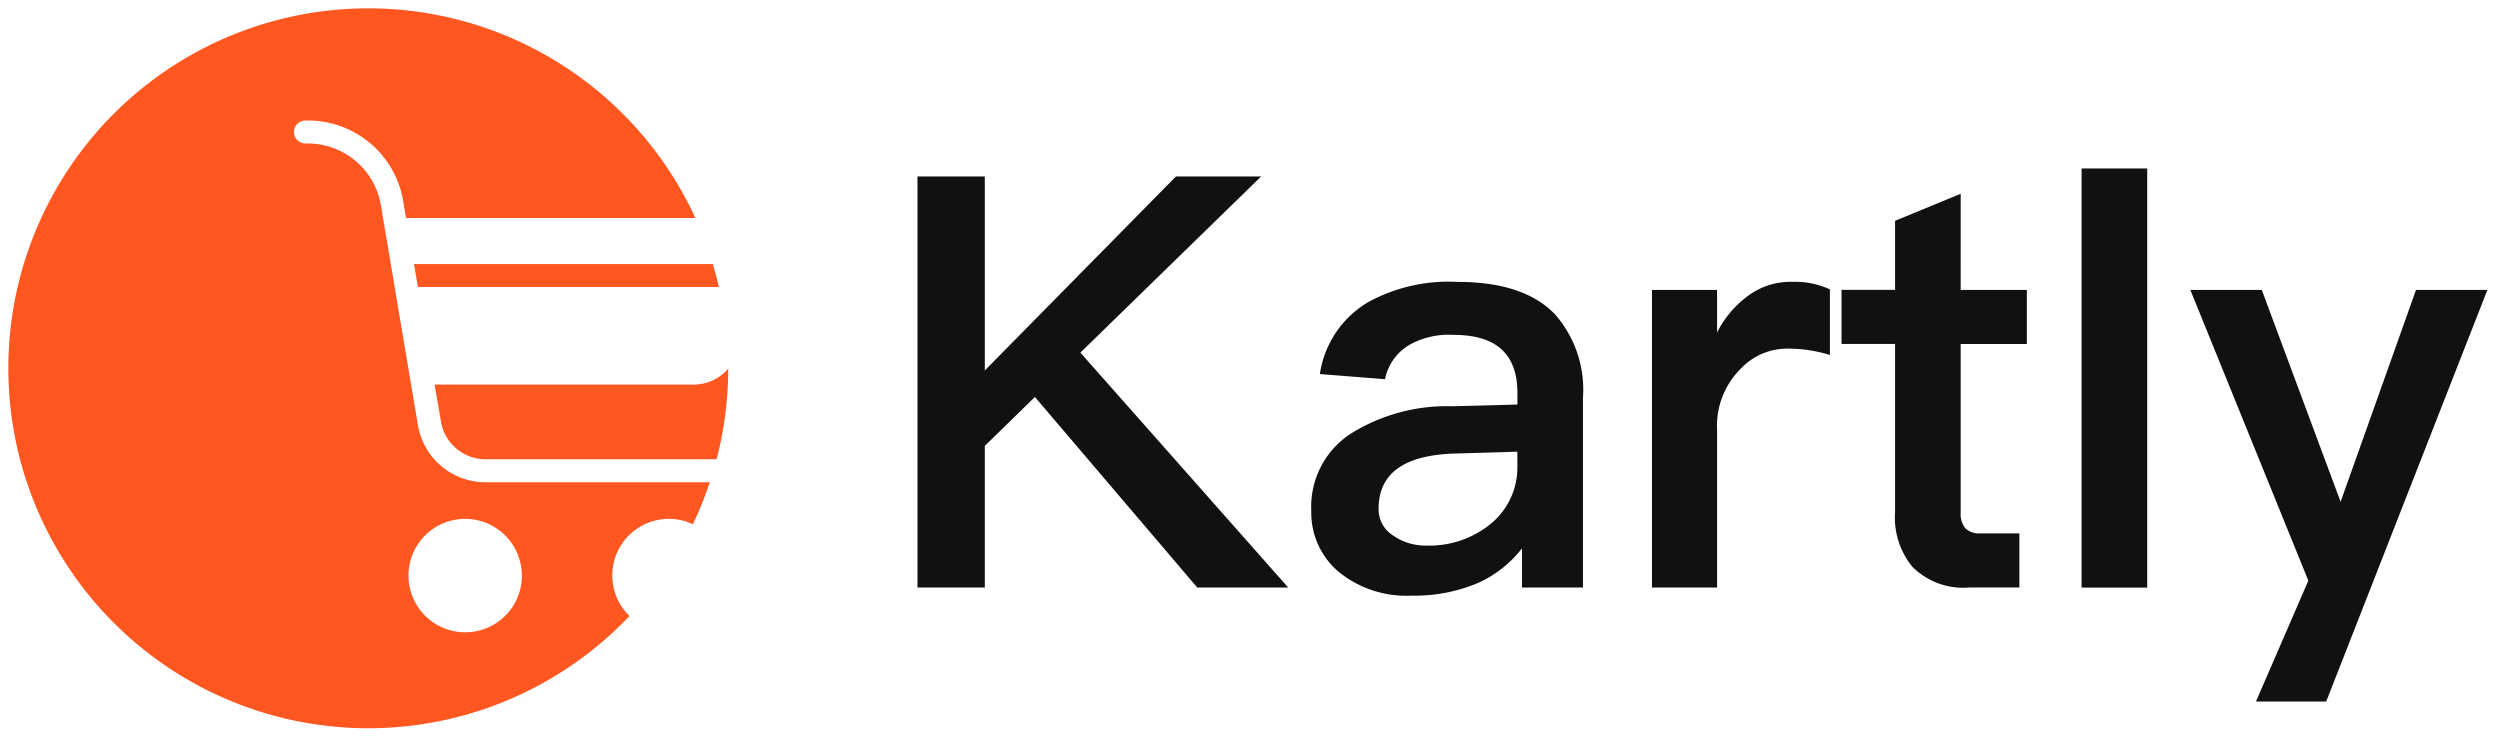
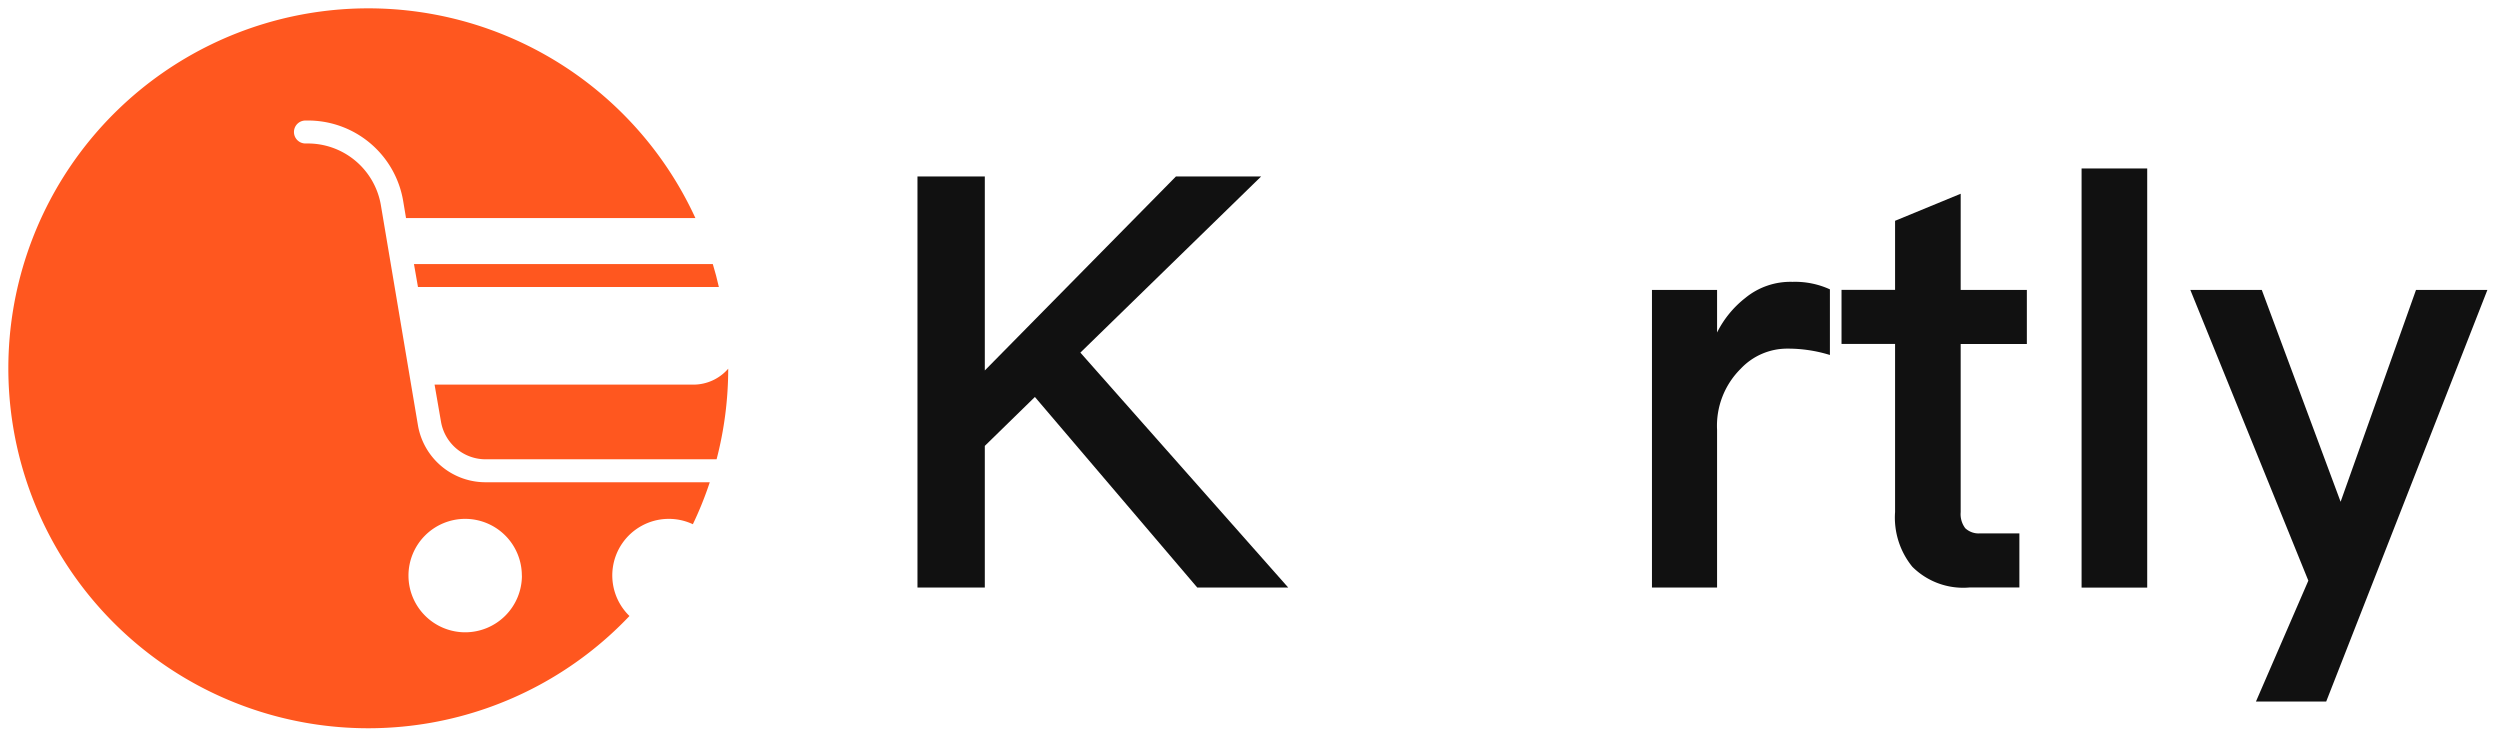
<svg xmlns="http://www.w3.org/2000/svg" width="145.901" height="43" viewBox="0 0 145.901 43">
  <g id="Group_9707" data-name="Group 9707" transform="translate(-3298.5 16795.5)">
    <g id="Group_9697" data-name="Group 9697" transform="translate(3299 -16795)">
      <path id="Path_23646" data-name="Path 23646" d="M297.9,422.36l-2.178-12.934a4.327,4.327,0,0,0-4.326-3.552h-.068a.67.67,0,0,1,0-1.34h.068a5.631,5.631,0,0,1,5.634,4.688l.168,1.005h16.888a21.007,21.007,0,1,0-3.848,23.223,3.3,3.3,0,0,1,3.7-5.356,20.809,20.809,0,0,0,.987-2.45H301.887A4,4,0,0,1,297.9,422.36Zm6.061,8.731a3.31,3.31,0,1,1-3.311-3.31A3.31,3.31,0,0,1,303.957,431.092Z" transform="translate(-274.002 -398)" fill="#ff571f" stroke="rgba(0,0,0,0)" stroke-miterlimit="10" stroke-width="1" />
      <path id="Path_23647" data-name="Path 23647" d="M315.759,421.448H300.64l.372,2.147a2.641,2.641,0,0,0,2.65,2.21h13.414c.008,0,.015,0,.023,0a21.055,21.055,0,0,0,.678-5.287A2.689,2.689,0,0,1,315.759,421.448Z" transform="translate(-275.778 -399.501)" fill="#ff571f" stroke="rgba(0,0,0,0)" stroke-miterlimit="10" stroke-width="1" />
      <path id="Path_23648" data-name="Path 23648" d="M299.585,415.315h17.56c-.1-.452-.22-.9-.354-1.34h-17.44Z" transform="translate(-275.692 -399.065)" fill="#ff571f" stroke="rgba(0,0,0,0)" stroke-miterlimit="10" stroke-width="1" />
    </g>
    <g id="Group_9698" data-name="Group 9698" transform="translate(3352.043 -16785.668)">
      <path id="Path_23649" data-name="Path 23649" d="M261.344,438.6l-10.549,10.28,12.128,13.708h-5.308l-9.474-11.12-2.923,2.855v8.265h-3.93V438.6h3.93v11.321L256.372,438.6Z" transform="translate(-241.287 -438.133)" fill="#111" stroke="rgba(0,0,0,0)" stroke-miterlimit="10" stroke-width="1" />
-       <path id="Path_23650" data-name="Path 23650" d="M280.155,447.105a6.672,6.672,0,0,1,1.613,4.838V463.03h-3.561v-2.285a6.773,6.773,0,0,1-2.486,1.982,9.408,9.408,0,0,1-3.93.774,6.262,6.262,0,0,1-4.267-1.378,4.513,4.513,0,0,1-1.612-3.561,5.086,5.086,0,0,1,2.284-4.5,10.6,10.6,0,0,1,5.946-1.613l3.8-.1v-.671c0-2.286-1.243-3.394-3.73-3.394a4.724,4.724,0,0,0-2.553.57,3.021,3.021,0,0,0-1.445,2.016l-3.8-.3a5.857,5.857,0,0,1,2.822-4.2,9.774,9.774,0,0,1,5.241-1.176C277.031,445.19,278.946,445.828,280.155,447.105Zm-5.744,8.1c-3.058.066-4.57,1.142-4.57,3.225a1.788,1.788,0,0,0,.773,1.512,3.313,3.313,0,0,0,2.05.638,5.645,5.645,0,0,0,3.729-1.276,4.242,4.242,0,0,0,1.546-3.326V455.1Z" transform="translate(-242.928 -438.572)" fill="#111" stroke="rgba(0,0,0,0)" stroke-miterlimit="10" stroke-width="1" />
      <path id="Path_23651" data-name="Path 23651" d="M297.6,445.627v3.83a8.272,8.272,0,0,0-2.486-.371,3.722,3.722,0,0,0-2.721,1.176,4.685,4.685,0,0,0-1.378,3.562v9.206h-3.8V445.66h3.8v2.485a5.91,5.91,0,0,1,1.646-2.015,4.151,4.151,0,0,1,2.754-.941A4.874,4.874,0,0,1,297.6,445.627Z" transform="translate(-244.349 -438.572)" fill="#111" stroke="rgba(0,0,0,0)" stroke-miterlimit="10" stroke-width="1" />
      <path id="Path_23652" data-name="Path 23652" d="M306.021,445.293h3.862v3.157h-3.862v9.81a1.365,1.365,0,0,0,.268.941,1.145,1.145,0,0,0,.874.3h2.284v3.158h-2.922a4.2,4.2,0,0,1-3.326-1.21,4.546,4.546,0,0,1-1.007-3.192v-9.81h-3.125v-3.157h3.125v-4.031l3.83-1.579Z" transform="translate(-245.138 -438.205)" fill="#111" stroke="rgba(0,0,0,0)" stroke-miterlimit="10" stroke-width="1" />
      <path id="Path_23653" data-name="Path 23653" d="M317.908,438.1v24.458h-3.83V438.1Z" transform="translate(-246.139 -438.099)" fill="#111" stroke="rgba(0,0,0,0)" stroke-miterlimit="10" stroke-width="1" />
      <path id="Path_23654" data-name="Path 23654" d="M325.049,445.694l4.6,12.363,4.4-12.363h4.166l-9.407,24.021h-4.1l3.058-7.055-6.887-16.966Z" transform="translate(-246.593 -438.605)" fill="#111" stroke="rgba(0,0,0,0)" stroke-miterlimit="10" stroke-width="1" />
    </g>
  </g>
</svg>